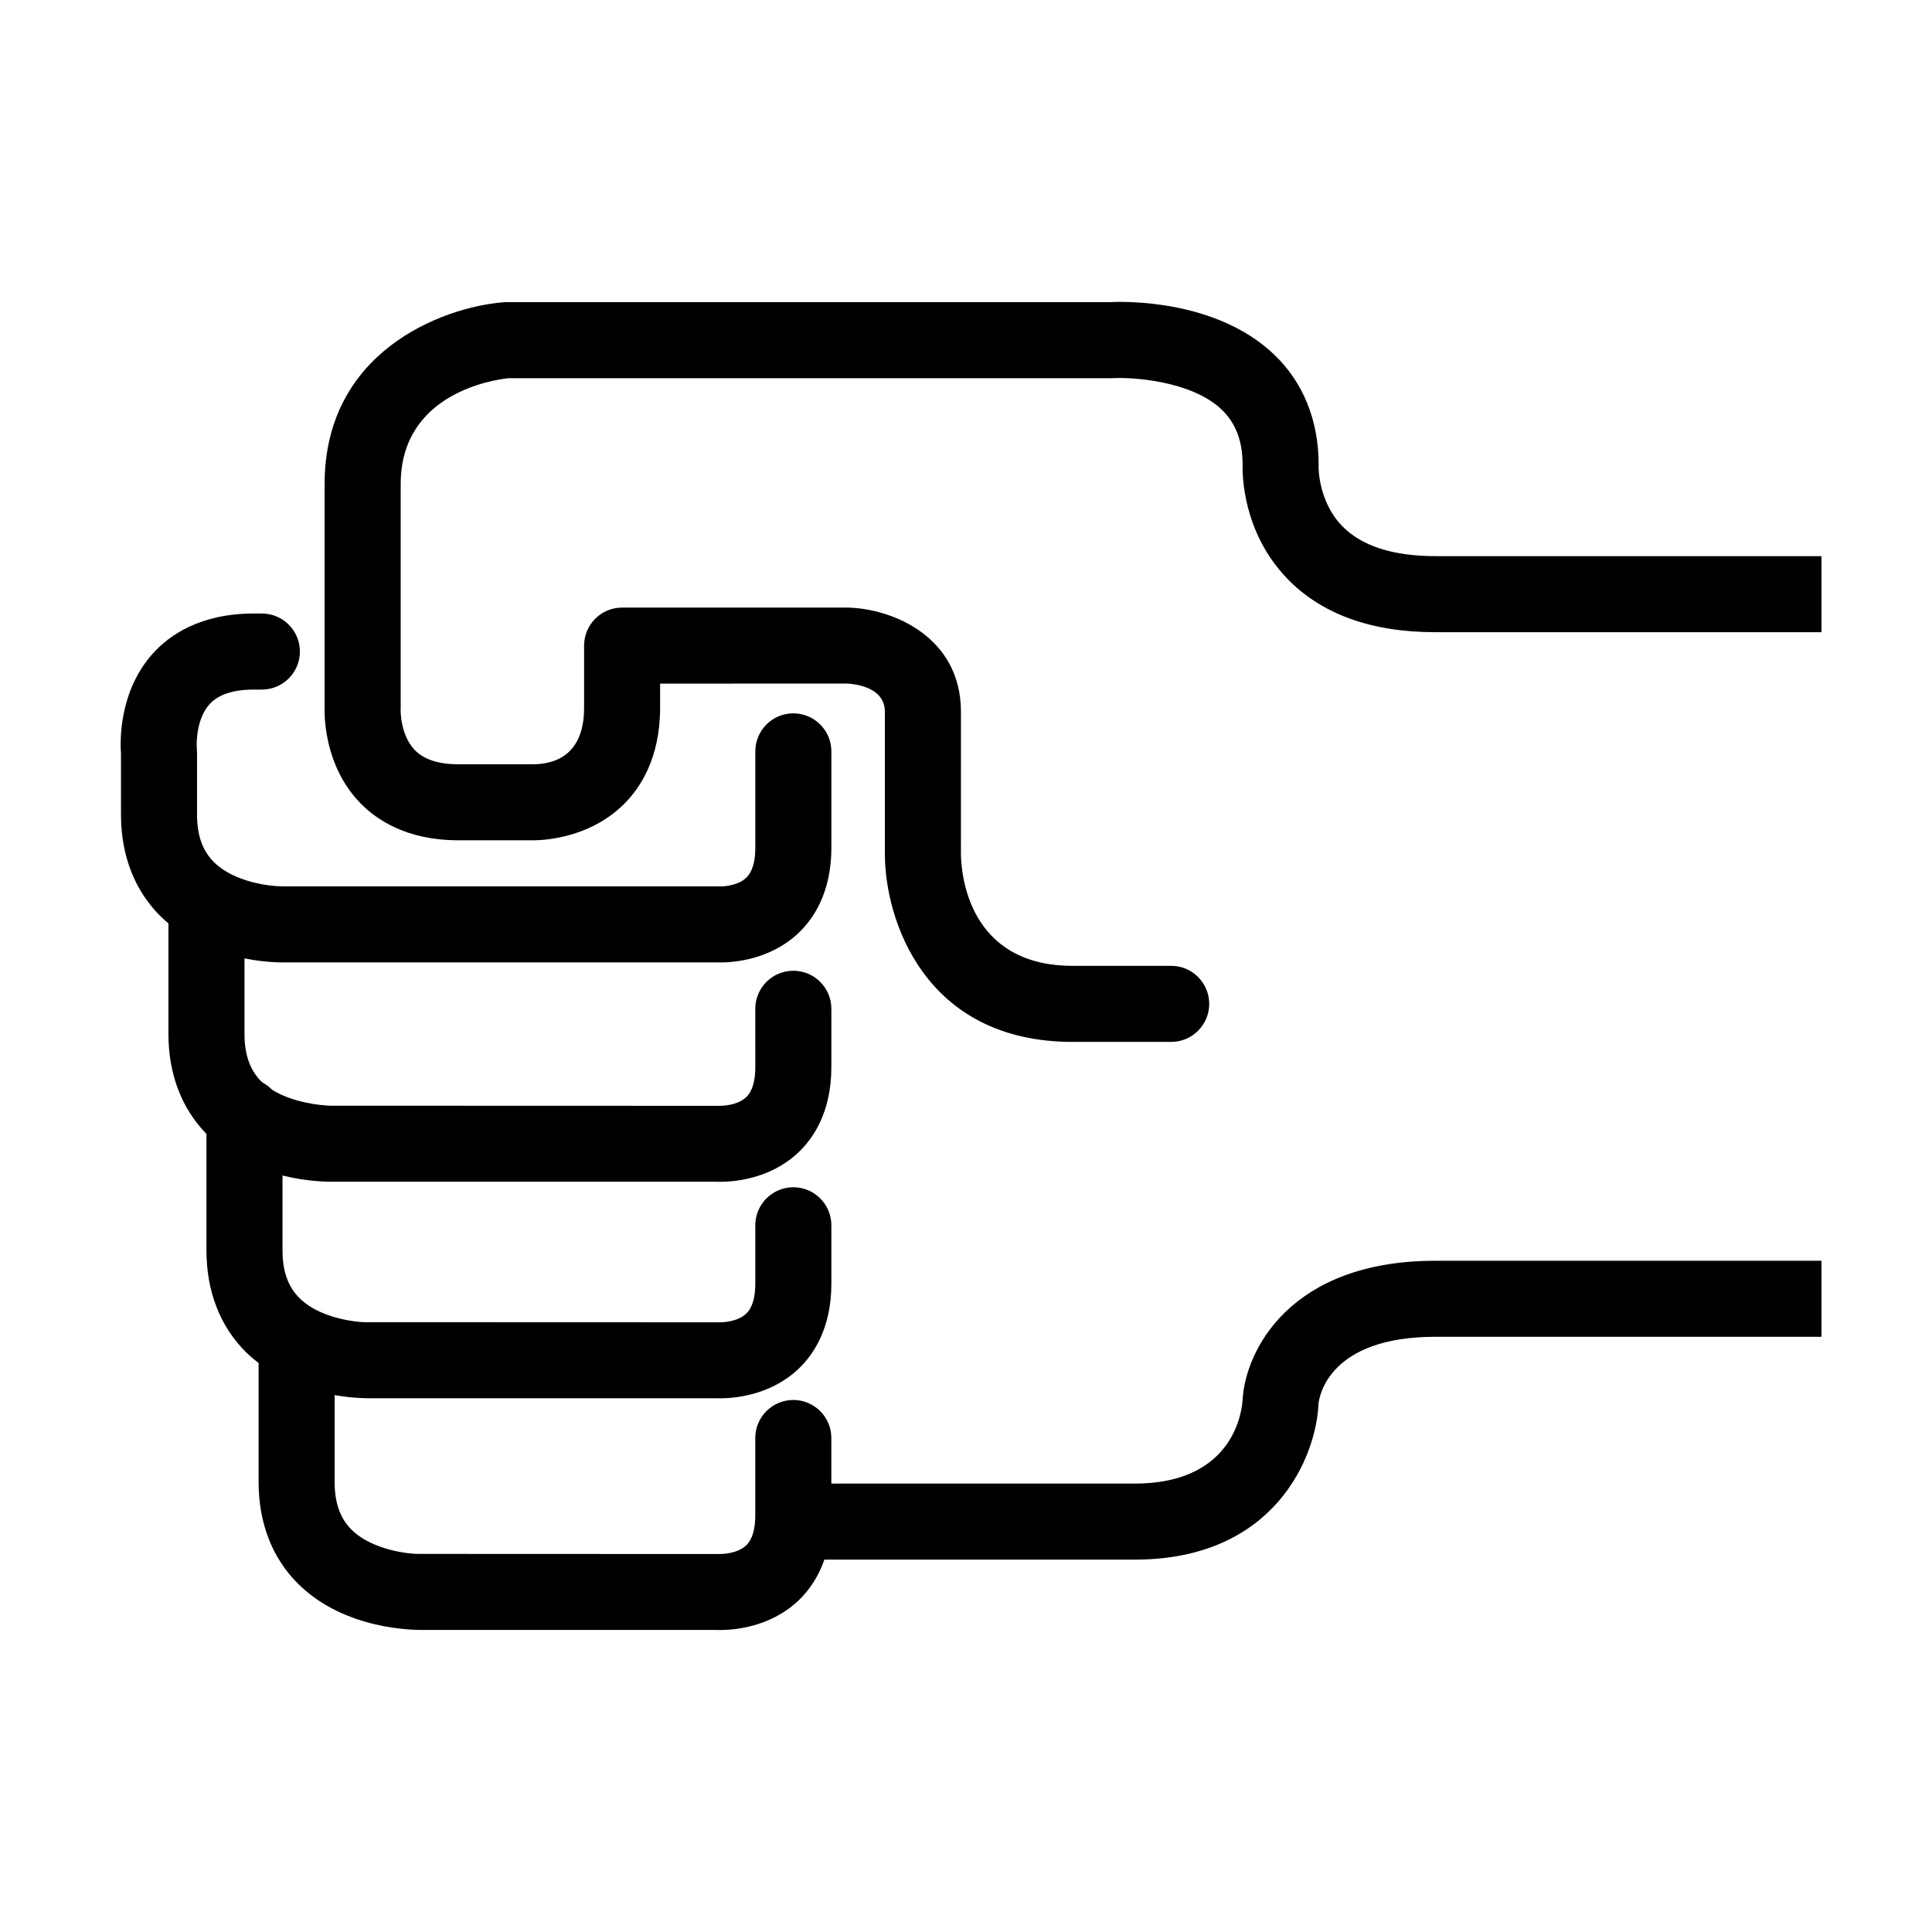
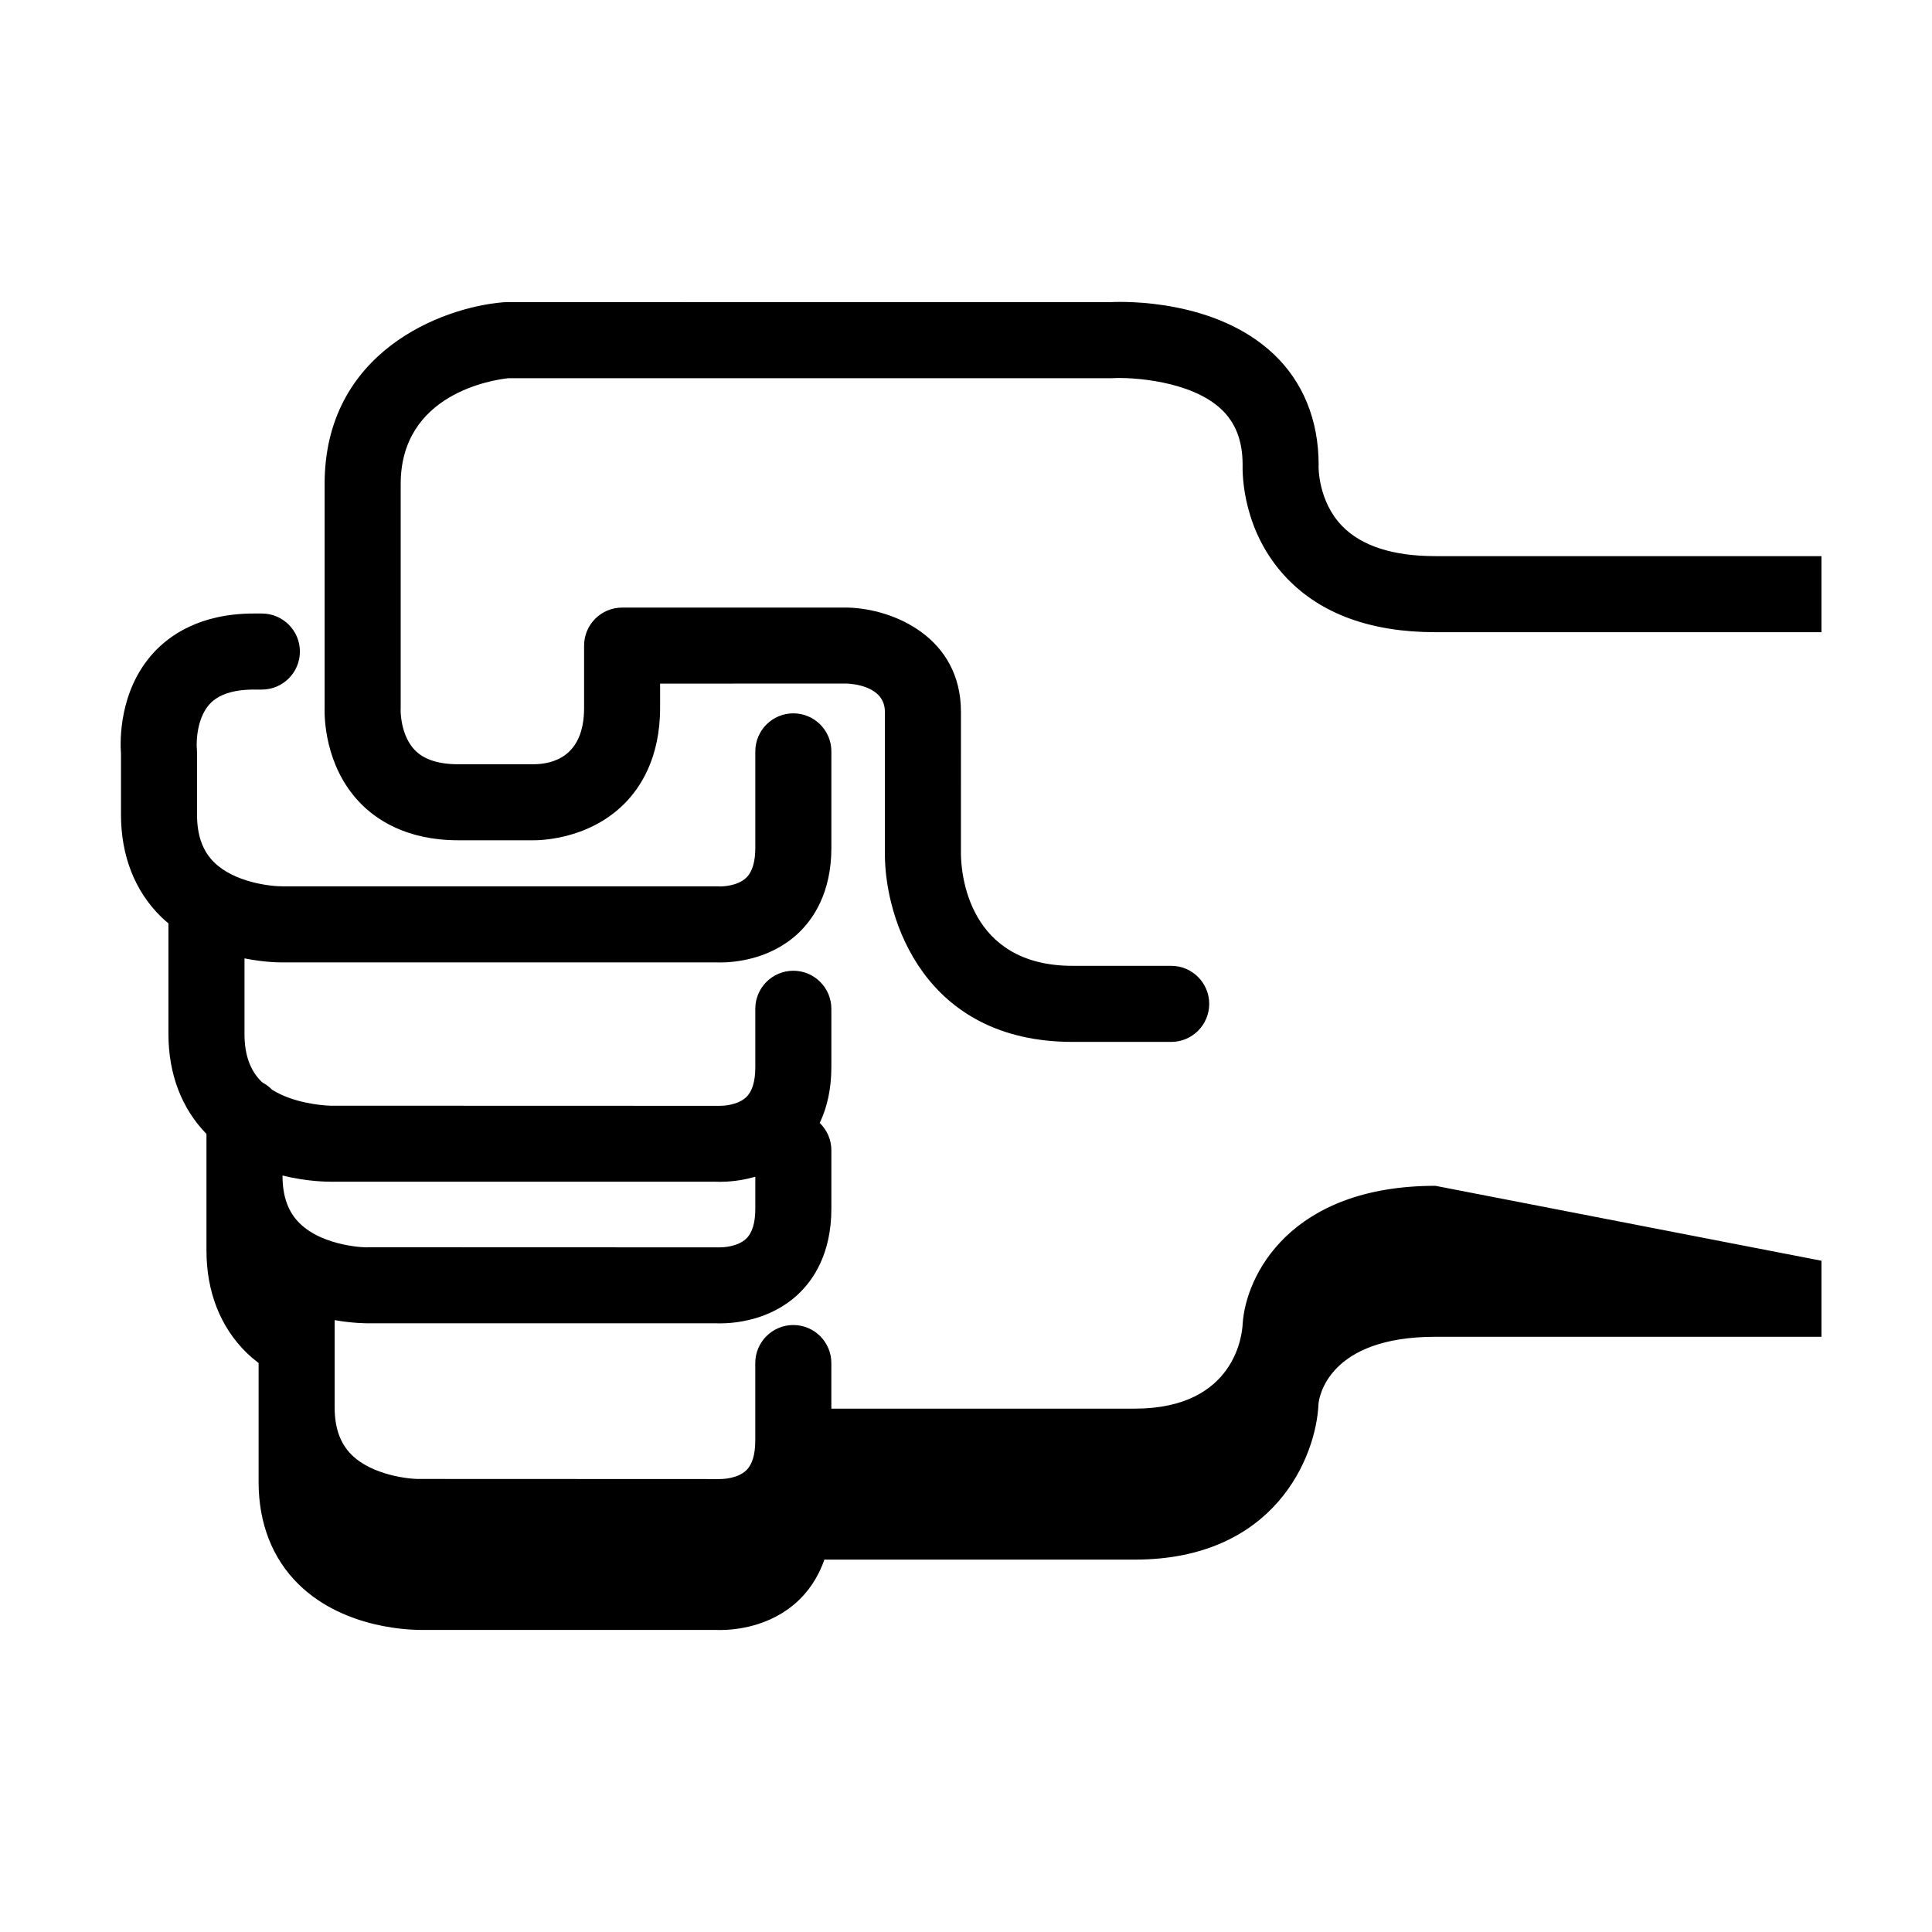
<svg xmlns="http://www.w3.org/2000/svg" fill="#000000" width="800px" height="800px" version="1.1" viewBox="144 144 512 512">
-   <path d="m626.71 478.11v20.152h-102.32c-28.305 0-30.789 15.91-30.973 17.73-0.578 14.02-11.543 41.324-48.715 41.324l-82.238-0.004c-1.789 5.18-4.578 8.734-7.09 11.059-7.379 6.832-16.746 7.602-20.582 7.602-0.465 0-0.848-0.012-1.133-0.023h-78.047c-1.797-0.031-20.051 0.074-32.469-12.082-6.941-6.801-10.609-16.156-10.609-27.07v-31.578c-1.098-0.848-2.176-1.742-3.211-2.75-6.941-6.801-10.609-16.164-10.609-27.074v-30.883c-6.578-6.75-10.078-15.871-10.078-26.492v-29.312c-0.664-0.562-1.328-1.133-1.965-1.758-6.938-6.797-10.609-16.156-10.609-27.07v-16.066c-0.25-3.352-0.586-16.57 8.438-26.621 4.348-4.836 12.52-10.605 26.781-10.605h2.117c5.562 0 10.078 4.516 10.078 10.078s-4.516 10.078-10.078 10.078h-2.117c-5.441 0-9.387 1.293-11.723 3.848-3.32 3.621-3.57 9.754-3.394 11.805l0.051 0.988v16.5c0 5.488 1.473 9.613 4.5 12.609 5.391 5.336 14.922 6.422 18.277 6.394h115.34l0.387 0.031h0.059c0.559 0 4.621-0.055 6.973-2.301 1.598-1.527 2.414-4.203 2.414-7.957v-25.539c0-5.562 4.516-10.078 10.078-10.078s10.078 4.516 10.078 10.078v25.539c0 12.012-4.856 19.027-8.934 22.801-7.379 6.832-16.746 7.602-20.582 7.602-0.465 0-0.848-0.012-1.133-0.023h-114.52c-0.785 0.02-4.926 0.031-10.359-1.059v20.047c0 5.492 1.473 9.613 4.492 12.609 0.102 0.102 0.223 0.172 0.324 0.266 0.922 0.508 1.762 1.129 2.481 1.879 5.481 3.441 12.855 4.168 15.469 4.242l103.16 0.031h0.059c0.559 0 4.621-0.055 6.977-2.301 1.598-1.523 2.41-4.195 2.41-7.949l-0.004-15.469c0-5.562 4.516-10.078 10.078-10.078s10.078 4.516 10.078 10.078v15.457c0 12.012-4.856 19.023-8.934 22.797-7.379 6.832-16.746 7.602-20.582 7.602-0.465 0-0.848-0.012-1.133-0.023l-101.95-0.004c-0.938 0-6.238 0-12.852-1.641v19.863c0 5.527 1.492 9.672 4.559 12.676 6.414 6.281 18.148 6.473 18.156 6.332l93.133 0.031c-0.012-0.004 0.012-0.004 0.059 0 0.555 0 4.621-0.055 6.977-2.301 1.598-1.527 2.414-4.203 2.414-7.957v-15.457c0-5.562 4.516-10.078 10.078-10.078s10.078 4.516 10.078 10.078v15.457c0 12.012-4.856 19.027-8.934 22.801-7.379 6.832-16.746 7.602-20.582 7.602-0.465 0-0.848-0.012-1.133-0.023l-91.879 0.004c-0.75 0-4.324 0-9.109-0.84v23.086c0 5.492 1.473 9.613 4.5 12.609 5.391 5.344 15.184 6.5 18.273 6.394l79.254 0.031h0.059c0.555 0 4.621-0.055 6.977-2.301 1.598-1.523 2.41-4.195 2.41-7.949v-20.496c0-5.562 4.516-10.078 10.078-10.078s10.078 4.516 10.078 10.078v12.082h80.395c26.887 0 28.504-20.133 28.605-22.43 0.82-12.812 12.539-36.621 51.086-36.621zm-102.32-186.73c-11.246 0-19.562-2.684-24.707-7.977-6.418-6.609-6.242-15.742-6.246-15.742 0.012-0.168 0.016-0.336 0.016-0.504 0-11.828-4.137-21.98-11.961-29.355-15.305-14.434-39.312-13.941-43.344-13.73l-159.93-0.004c-0.277 0-0.555 0.012-0.832 0.035-16.379 1.352-47.359 13.156-47.359 48.152v59.137c-0.086 2.625 0.004 15.473 9.215 25.184 4.367 4.609 12.465 10.105 26.203 10.105h19.602c1.41 0.031 14.43 0.066 24.152-9.43 4.438-4.332 9.734-12.305 9.734-25.66v-6.43l49.504-0.004c1.031 0.031 10.066 0.484 10.066 7.477v37.719c0 17.215 10.398 49.762 49.762 49.762h26.113c5.562 0 10.078-4.516 10.078-10.078s-4.516-10.078-10.078-10.078h-26.113c-27.855 0-29.555-24.711-29.609-29.609l0.004-37.707c0-19.66-17.738-27.293-29.938-27.625h-59.855c-5.562 0-10.078 4.516-10.078 10.078v16.504c0 12.988-8.379 14.934-13.496 14.938h-19.84c-5.231 0-9.098-1.258-11.504-3.738-3.918-4.047-3.777-10.664-3.777-10.664 0.012-0.18 0.016-0.359 0.016-0.535v-59.336c0-23.922 24.359-27.59 28.527-28.035h159.71c0.195 0 0.395-0.004 0.59-0.016 4.856-0.266 20.555 0.613 28.656 8.254 3.754 3.543 5.598 8.293 5.633 14.52-0.09 2.891 0.047 17.973 11.637 30.152 9.09 9.551 22.359 14.398 39.457 14.398h102.31v-20.152h-102.32z" />
+   <path d="m626.71 478.11v20.152h-102.32c-28.305 0-30.789 15.91-30.973 17.73-0.578 14.02-11.543 41.324-48.715 41.324l-82.238-0.004c-1.789 5.18-4.578 8.734-7.09 11.059-7.379 6.832-16.746 7.602-20.582 7.602-0.465 0-0.848-0.012-1.133-0.023h-78.047c-1.797-0.031-20.051 0.074-32.469-12.082-6.941-6.801-10.609-16.156-10.609-27.07v-31.578c-1.098-0.848-2.176-1.742-3.211-2.75-6.941-6.801-10.609-16.164-10.609-27.074v-30.883c-6.578-6.75-10.078-15.871-10.078-26.492v-29.312c-0.664-0.562-1.328-1.133-1.965-1.758-6.938-6.797-10.609-16.156-10.609-27.07v-16.066c-0.25-3.352-0.586-16.57 8.438-26.621 4.348-4.836 12.52-10.605 26.781-10.605h2.117c5.562 0 10.078 4.516 10.078 10.078s-4.516 10.078-10.078 10.078h-2.117c-5.441 0-9.387 1.293-11.723 3.848-3.32 3.621-3.57 9.754-3.394 11.805l0.051 0.988v16.5c0 5.488 1.473 9.613 4.5 12.609 5.391 5.336 14.922 6.422 18.277 6.394h115.34l0.387 0.031h0.059c0.559 0 4.621-0.055 6.973-2.301 1.598-1.527 2.414-4.203 2.414-7.957v-25.539c0-5.562 4.516-10.078 10.078-10.078s10.078 4.516 10.078 10.078v25.539c0 12.012-4.856 19.027-8.934 22.801-7.379 6.832-16.746 7.602-20.582 7.602-0.465 0-0.848-0.012-1.133-0.023h-114.52c-0.785 0.02-4.926 0.031-10.359-1.059v20.047c0 5.492 1.473 9.613 4.492 12.609 0.102 0.102 0.223 0.172 0.324 0.266 0.922 0.508 1.762 1.129 2.481 1.879 5.481 3.441 12.855 4.168 15.469 4.242l103.16 0.031h0.059c0.559 0 4.621-0.055 6.977-2.301 1.598-1.523 2.41-4.195 2.41-7.949l-0.004-15.469c0-5.562 4.516-10.078 10.078-10.078s10.078 4.516 10.078 10.078v15.457c0 12.012-4.856 19.023-8.934 22.797-7.379 6.832-16.746 7.602-20.582 7.602-0.465 0-0.848-0.012-1.133-0.023l-101.95-0.004c-0.938 0-6.238 0-12.852-1.641c0 5.527 1.492 9.672 4.559 12.676 6.414 6.281 18.148 6.473 18.156 6.332l93.133 0.031c-0.012-0.004 0.012-0.004 0.059 0 0.555 0 4.621-0.055 6.977-2.301 1.598-1.527 2.414-4.203 2.414-7.957v-15.457c0-5.562 4.516-10.078 10.078-10.078s10.078 4.516 10.078 10.078v15.457c0 12.012-4.856 19.027-8.934 22.801-7.379 6.832-16.746 7.602-20.582 7.602-0.465 0-0.848-0.012-1.133-0.023l-91.879 0.004c-0.75 0-4.324 0-9.109-0.84v23.086c0 5.492 1.473 9.613 4.5 12.609 5.391 5.344 15.184 6.5 18.273 6.394l79.254 0.031h0.059c0.555 0 4.621-0.055 6.977-2.301 1.598-1.523 2.41-4.195 2.41-7.949v-20.496c0-5.562 4.516-10.078 10.078-10.078s10.078 4.516 10.078 10.078v12.082h80.395c26.887 0 28.504-20.133 28.605-22.43 0.82-12.812 12.539-36.621 51.086-36.621zm-102.32-186.73c-11.246 0-19.562-2.684-24.707-7.977-6.418-6.609-6.242-15.742-6.246-15.742 0.012-0.168 0.016-0.336 0.016-0.504 0-11.828-4.137-21.98-11.961-29.355-15.305-14.434-39.312-13.941-43.344-13.73l-159.93-0.004c-0.277 0-0.555 0.012-0.832 0.035-16.379 1.352-47.359 13.156-47.359 48.152v59.137c-0.086 2.625 0.004 15.473 9.215 25.184 4.367 4.609 12.465 10.105 26.203 10.105h19.602c1.41 0.031 14.43 0.066 24.152-9.43 4.438-4.332 9.734-12.305 9.734-25.66v-6.43l49.504-0.004c1.031 0.031 10.066 0.484 10.066 7.477v37.719c0 17.215 10.398 49.762 49.762 49.762h26.113c5.562 0 10.078-4.516 10.078-10.078s-4.516-10.078-10.078-10.078h-26.113c-27.855 0-29.555-24.711-29.609-29.609l0.004-37.707c0-19.66-17.738-27.293-29.938-27.625h-59.855c-5.562 0-10.078 4.516-10.078 10.078v16.504c0 12.988-8.379 14.934-13.496 14.938h-19.84c-5.231 0-9.098-1.258-11.504-3.738-3.918-4.047-3.777-10.664-3.777-10.664 0.012-0.18 0.016-0.359 0.016-0.535v-59.336c0-23.922 24.359-27.59 28.527-28.035h159.71c0.195 0 0.395-0.004 0.59-0.016 4.856-0.266 20.555 0.613 28.656 8.254 3.754 3.543 5.598 8.293 5.633 14.52-0.09 2.891 0.047 17.973 11.637 30.152 9.09 9.551 22.359 14.398 39.457 14.398h102.31v-20.152h-102.32z" />
</svg>